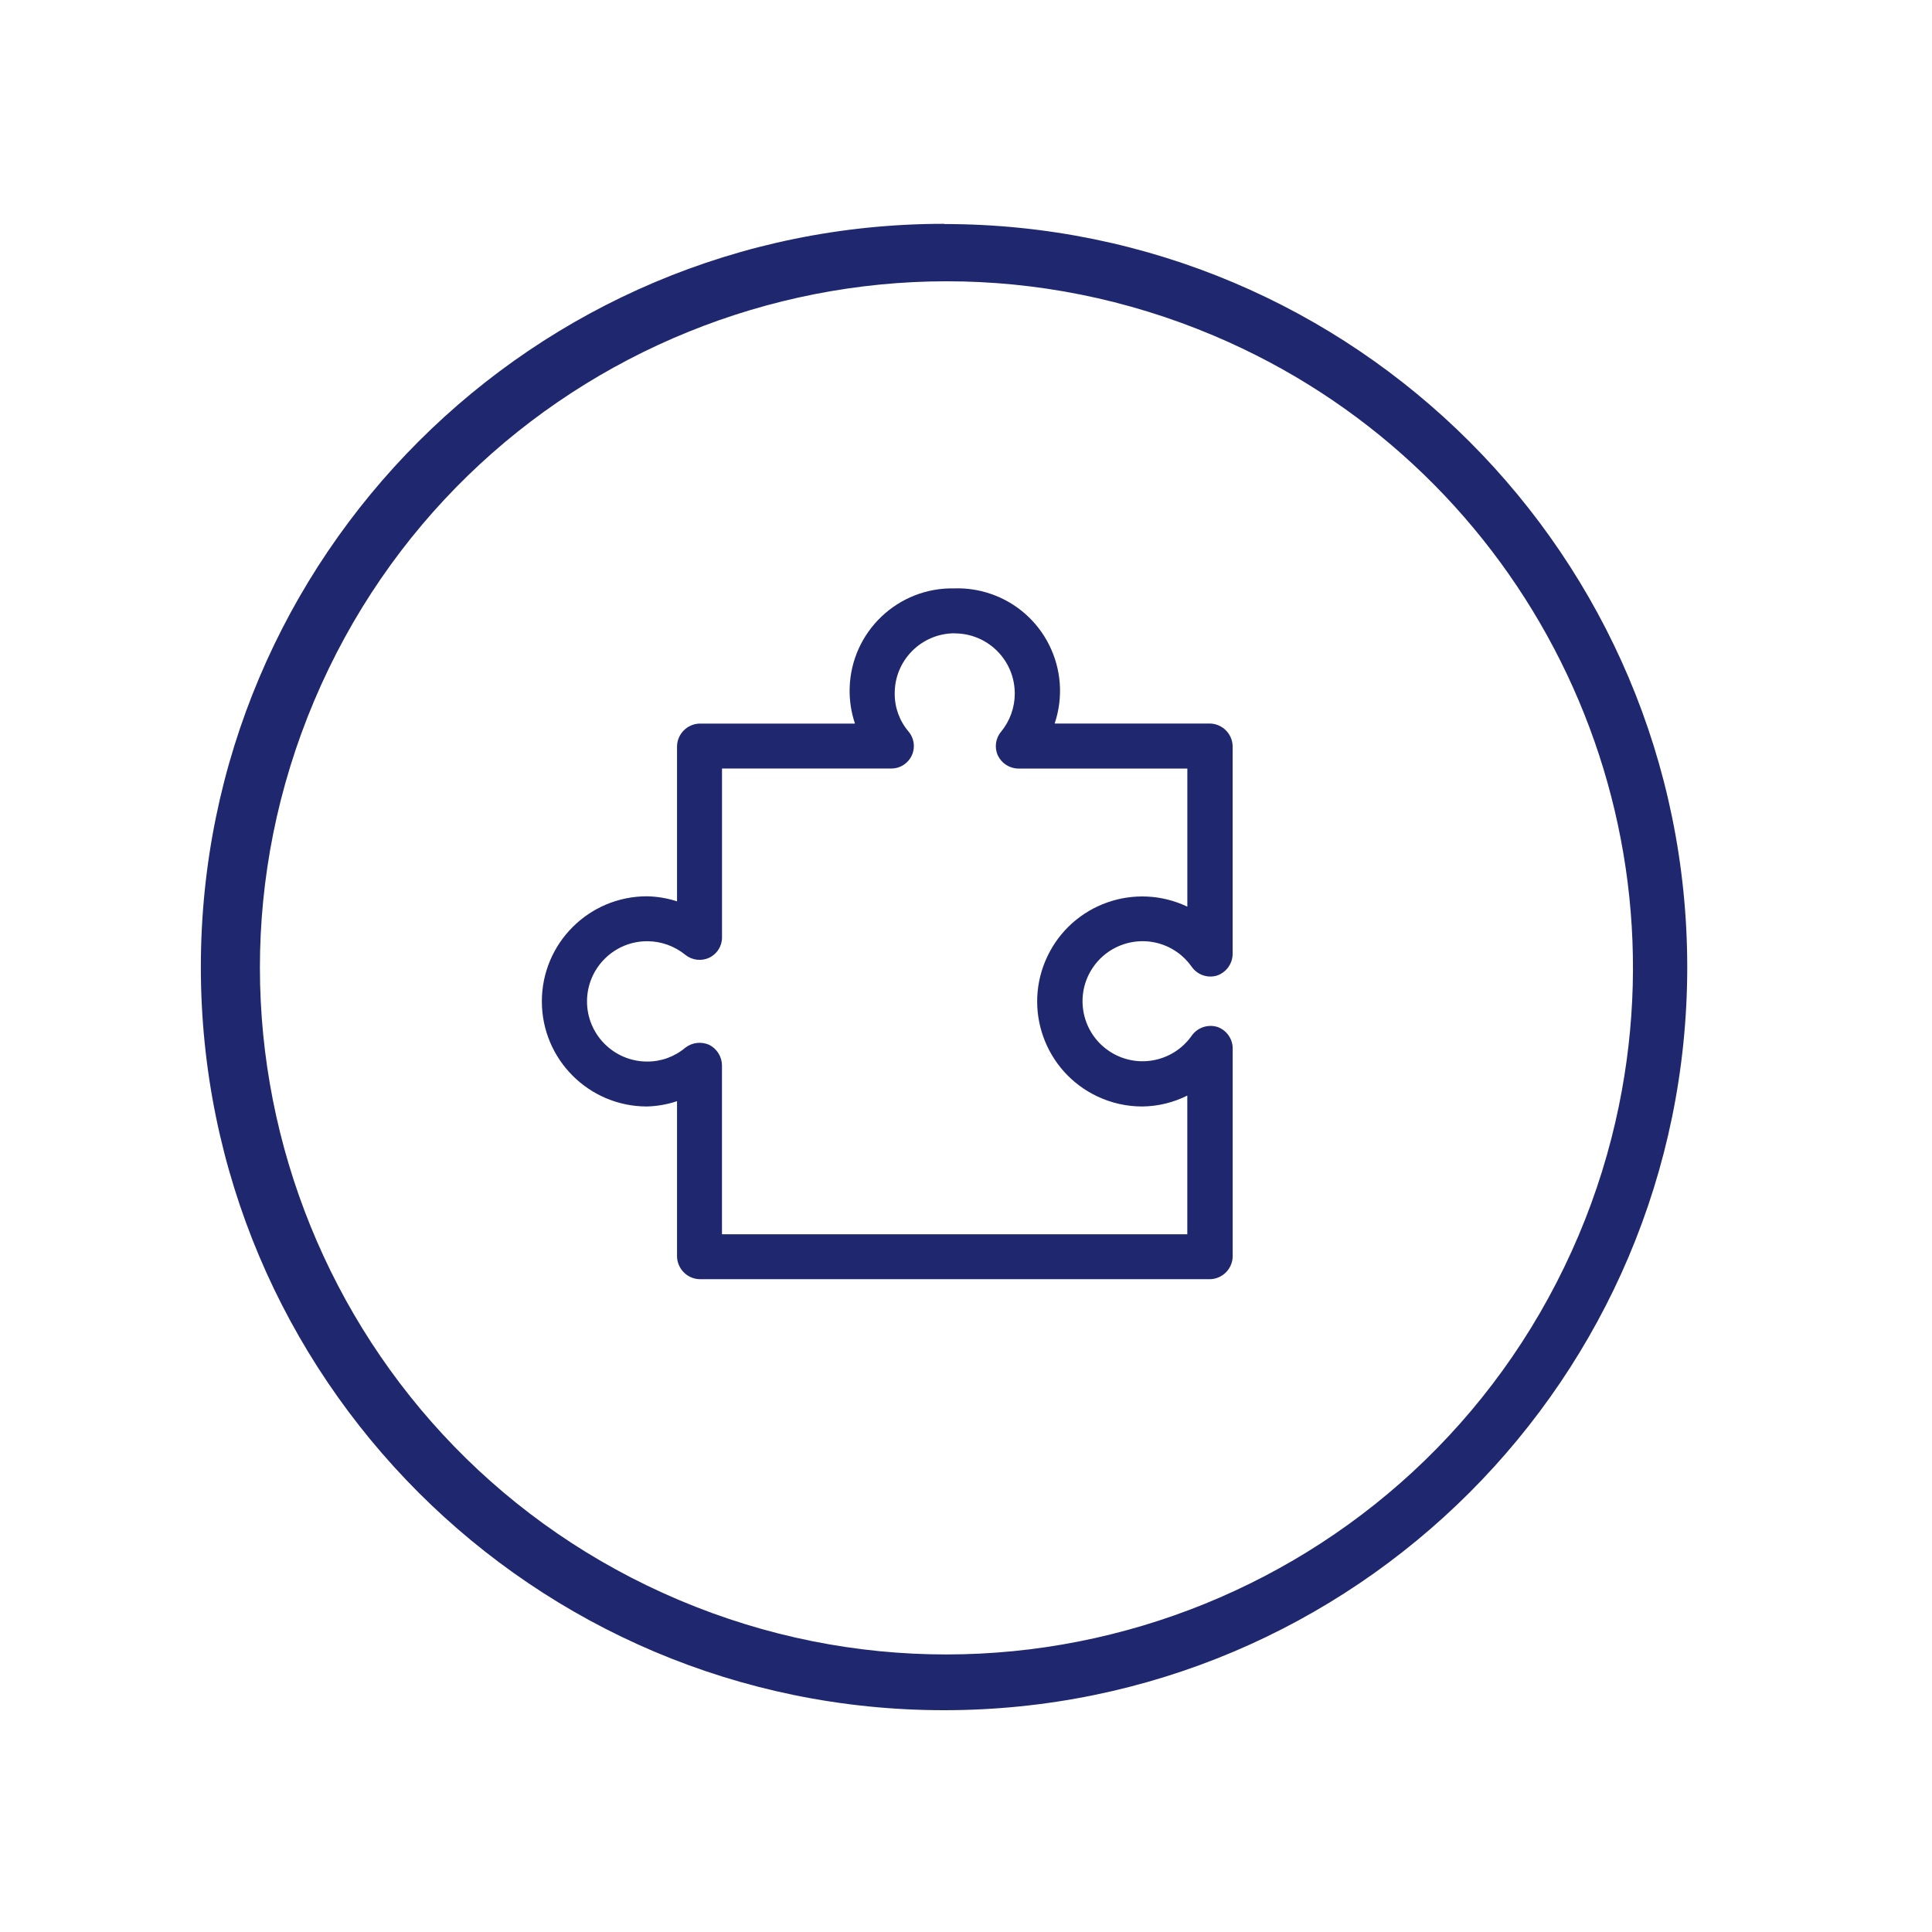
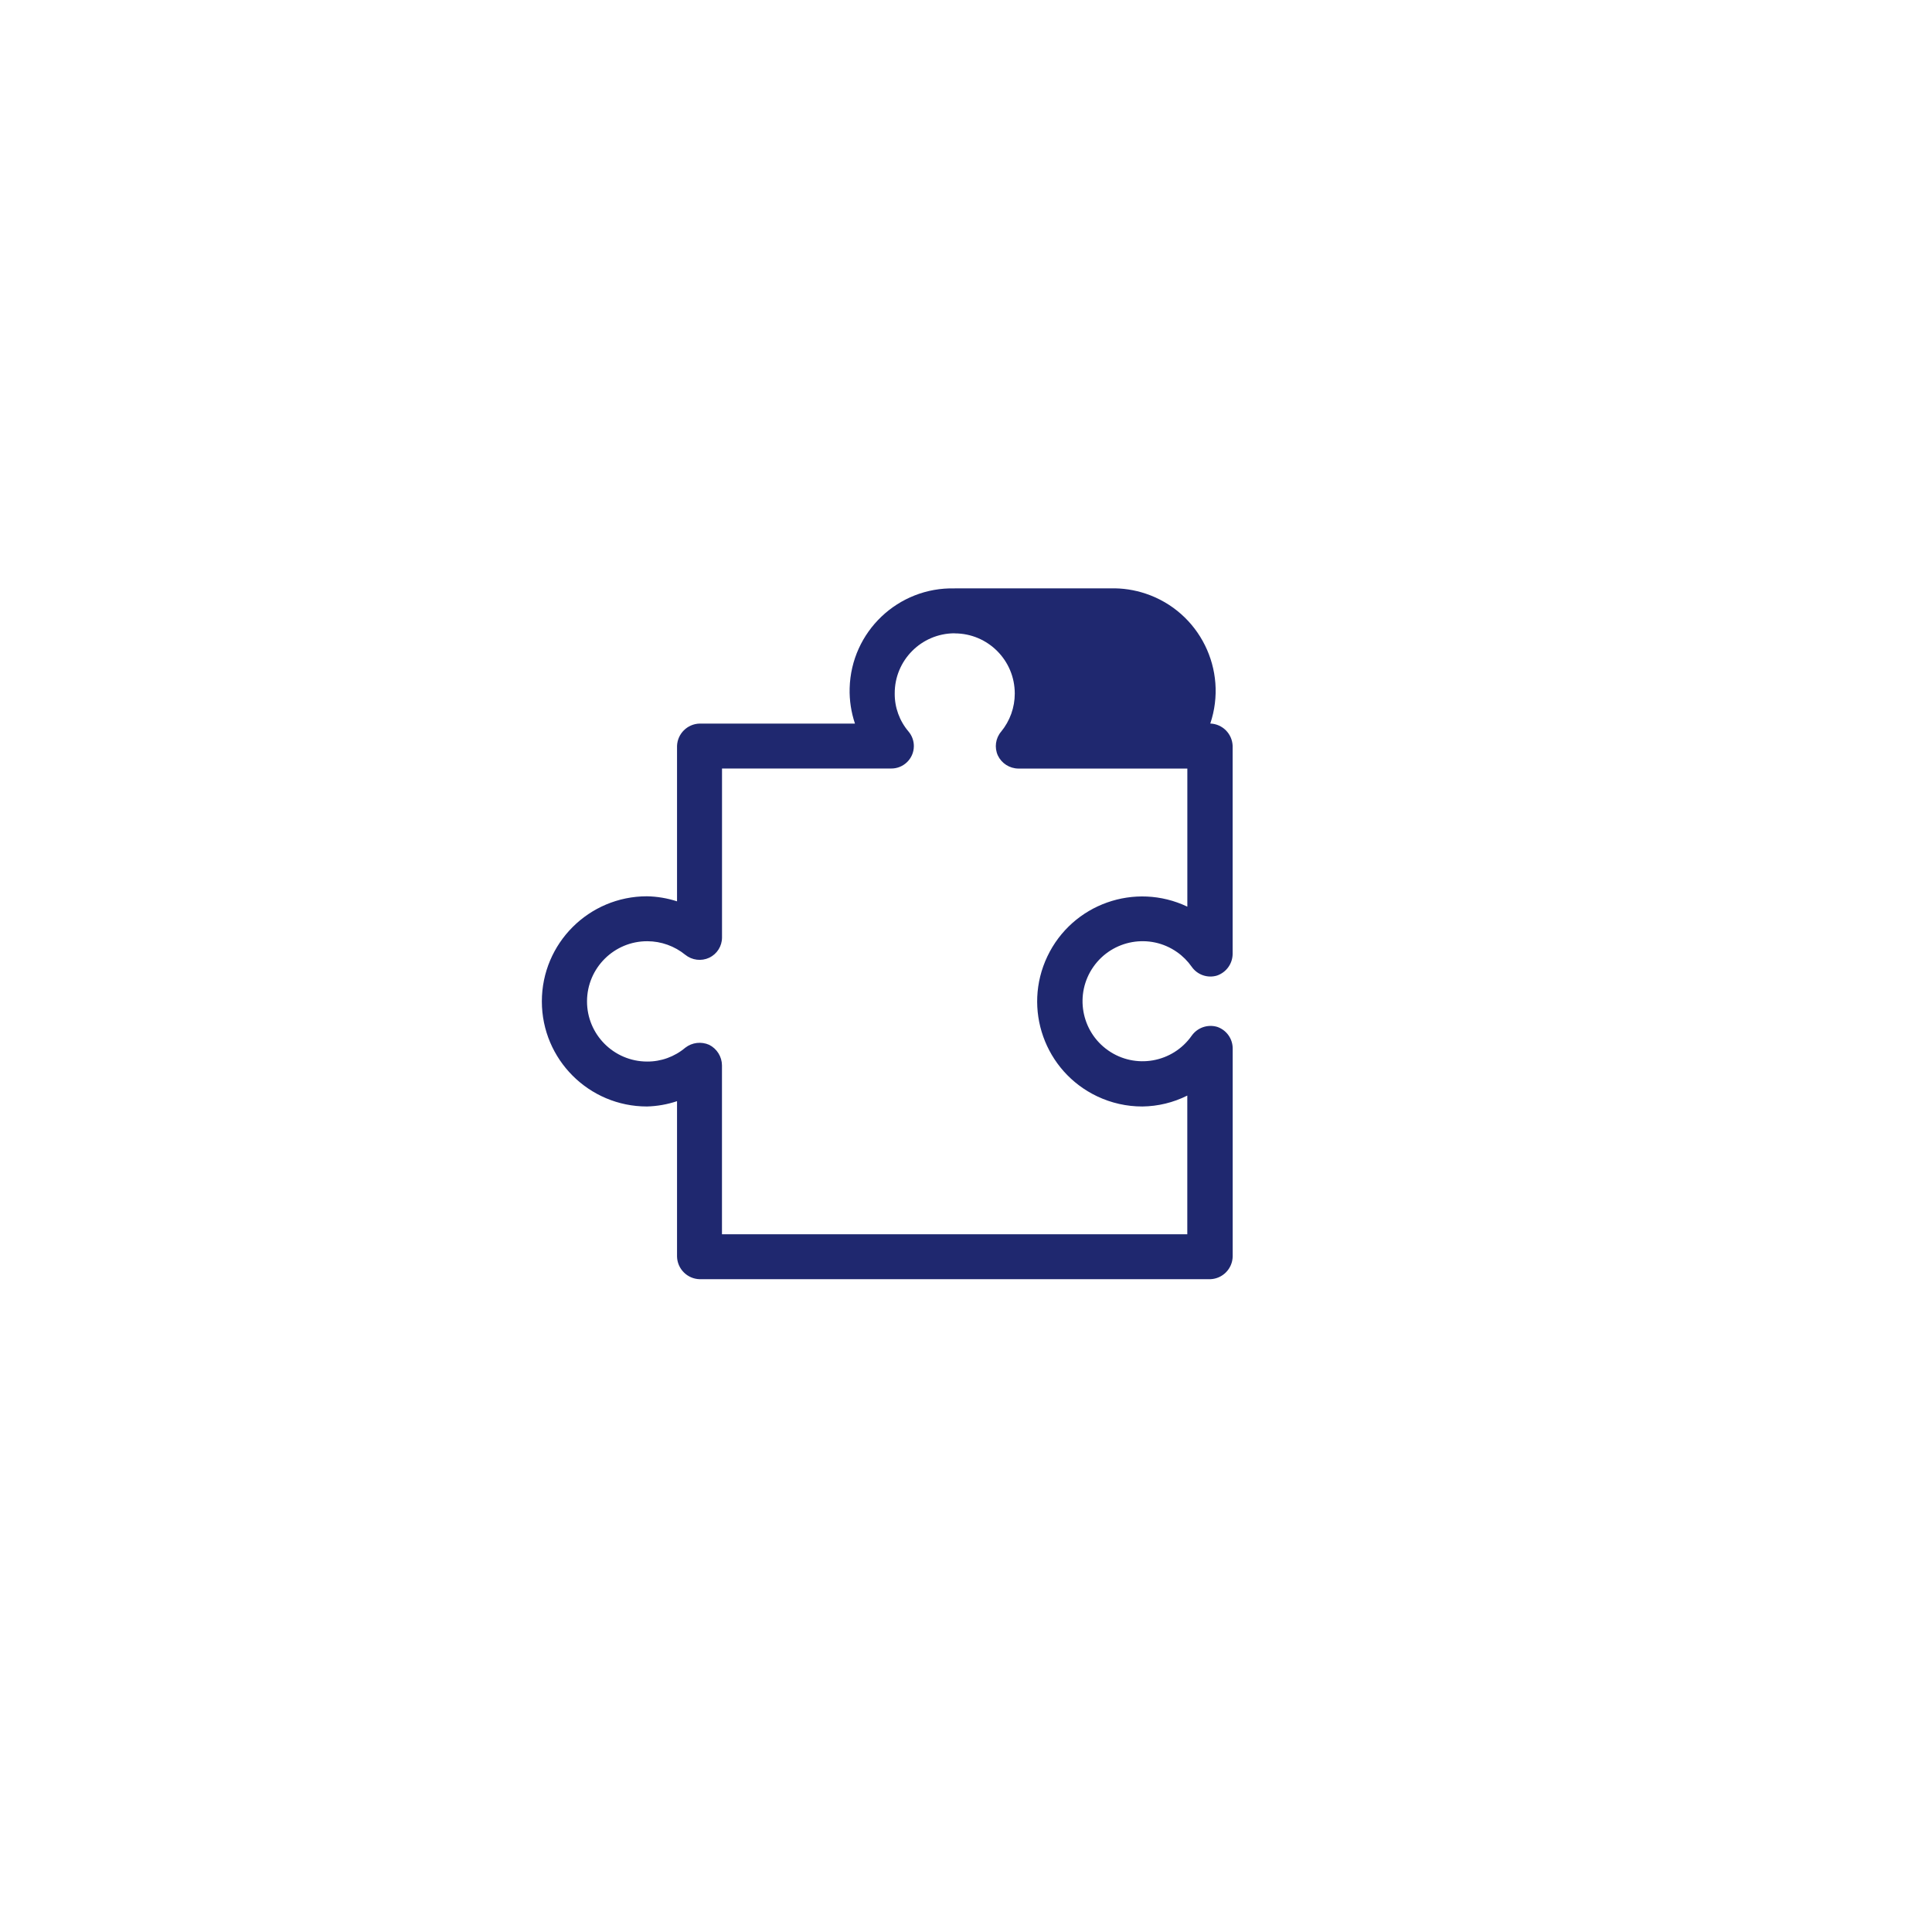
<svg xmlns="http://www.w3.org/2000/svg" version="1.1" id="Laag_1" x="0px" y="0px" viewBox="0 0 425.2 425.2" style="enable-background:new 0 0 425.2 425.2;" xml:space="preserve">
  <style type="text/css">
	.st0{fill:#1F286F;}
	.st1{fill:#FFFFFF;}
	.st2{fill:#A2D8FB;}
	.st3{fill:#FFFFFF;stroke:#FFFFFF;stroke-width:0.8;}
	.st4{enable-background:new    ;}
</style>
  <g id="Group_1314" transform="translate(-383.587 -282.912)">
    <g id="Group_1121_00000042701209699296255500000002432268824329164189_">
-       <path id="Path_518_00000122690275519138091150000015813007016617888129_" class="st0" d="M591.39,332.17    c-90.33-0.02-163.58,73.19-163.6,163.53c-0.02,90.33,73.19,163.58,163.53,163.6c90.33,0.02,163.58-73.19,163.6-163.53    c0-0.01,0-0.02,0-0.04l0,0c-0.03-90.3-73.23-163.49-163.53-163.51 M731.05,554.72c-32.47,76.85-121.09,112.83-197.95,80.36    c-76.85-32.47-112.83-121.09-80.36-197.95s121.09-112.83,197.95-80.36c66.33,28.02,103.66,98.97,89.19,169.51    C737.88,536.04,734.92,545.56,731.05,554.72" />
-     </g>
-     <path id="Path_721" class="st0" d="M593.71,412.41c-12.46-0.32-22.81,9.52-23.13,21.98c-0.07,2.64,0.33,5.27,1.17,7.77h-34.18   c-2.7,0.07-4.88,2.22-4.98,4.92v34.2c-2.14-0.69-4.37-1.07-6.62-1.11c-12.78,0-23.13,10.36-23.13,23.13s10.36,23.13,23.13,23.13   c2.25-0.06,4.48-0.45,6.62-1.17v34.2c0.07,2.72,2.26,4.91,4.98,4.98h112.39c2.7-0.1,4.85-2.28,4.92-4.98v-45.75   c0.02-2.16-1.35-4.1-3.4-4.8c-2.1-0.62-4.35,0.15-5.62,1.94c-4.19,5.97-12.43,7.42-18.4,3.23c-5.97-4.19-7.42-12.43-3.23-18.4   c4.19-5.97,12.43-7.42,18.4-3.23c1.26,0.88,2.35,1.98,3.23,3.23c1.24,1.78,3.49,2.56,5.56,1.94c2.04-0.7,3.42-2.59,3.45-4.75v-45.8   c-0.1-2.68-2.24-4.82-4.92-4.92H615.7c3.97-11.81-2.38-24.61-14.19-28.58c-2.5-0.84-5.13-1.24-7.77-1.17H593.71z M593.71,422.31   c7.31,0.01,13.22,5.94,13.21,13.25c0,3.05-1.06,6-2.99,8.36c-1.25,1.47-1.53,3.52-0.73,5.27c0.83,1.73,2.58,2.85,4.51,2.87h37.19   v30.39c-11.53-5.48-25.31-0.59-30.8,10.94s-0.59,25.31,10.94,30.8c3.11,1.48,6.52,2.25,9.96,2.24c3.44-0.04,6.82-0.86,9.89-2.4   v30.52H542.48v-37.18c-0.02-1.91-1.11-3.65-2.81-4.51c-1.74-0.77-3.77-0.53-5.27,0.64c-2.36,1.99-5.35,3.07-8.43,3.04   c-7.31-0.03-13.22-5.98-13.19-13.29c0.03-7.31,5.98-13.22,13.29-13.19c3.04,0.01,5.98,1.07,8.34,2.99c1.49,1.2,3.54,1.45,5.27,0.64   c1.72-0.82,2.81-2.55,2.81-4.45v-37.19h37.19c2.73,0.04,4.99-2.14,5.03-4.87c0.02-1.19-0.4-2.36-1.17-3.27   c-1.99-2.34-3.07-5.31-3.04-8.38c-0.03-7.28,5.85-13.21,13.14-13.24C593.65,422.31,593.69,422.31,593.71,422.31L593.71,422.31z" />
+       </g>
+     <path id="Path_721" class="st0" d="M593.71,412.41c-12.46-0.32-22.81,9.52-23.13,21.98c-0.07,2.64,0.33,5.27,1.17,7.77h-34.18   c-2.7,0.07-4.88,2.22-4.98,4.92v34.2c-2.14-0.69-4.37-1.07-6.62-1.11c-12.78,0-23.13,10.36-23.13,23.13s10.36,23.13,23.13,23.13   c2.25-0.06,4.48-0.45,6.62-1.17v34.2c0.07,2.72,2.26,4.91,4.98,4.98h112.39c2.7-0.1,4.85-2.28,4.92-4.98v-45.75   c0.02-2.16-1.35-4.1-3.4-4.8c-2.1-0.62-4.35,0.15-5.62,1.94c-4.19,5.97-12.43,7.42-18.4,3.23c-5.97-4.19-7.42-12.43-3.23-18.4   c4.19-5.97,12.43-7.42,18.4-3.23c1.26,0.88,2.35,1.98,3.23,3.23c1.24,1.78,3.49,2.56,5.56,1.94c2.04-0.7,3.42-2.59,3.45-4.75v-45.8   c-0.1-2.68-2.24-4.82-4.92-4.92c3.97-11.81-2.38-24.61-14.19-28.58c-2.5-0.84-5.13-1.24-7.77-1.17H593.71z M593.71,422.31   c7.31,0.01,13.22,5.94,13.21,13.25c0,3.05-1.06,6-2.99,8.36c-1.25,1.47-1.53,3.52-0.73,5.27c0.83,1.73,2.58,2.85,4.51,2.87h37.19   v30.39c-11.53-5.48-25.31-0.59-30.8,10.94s-0.59,25.31,10.94,30.8c3.11,1.48,6.52,2.25,9.96,2.24c3.44-0.04,6.82-0.86,9.89-2.4   v30.52H542.48v-37.18c-0.02-1.91-1.11-3.65-2.81-4.51c-1.74-0.77-3.77-0.53-5.27,0.64c-2.36,1.99-5.35,3.07-8.43,3.04   c-7.31-0.03-13.22-5.98-13.19-13.29c0.03-7.31,5.98-13.22,13.29-13.19c3.04,0.01,5.98,1.07,8.34,2.99c1.49,1.2,3.54,1.45,5.27,0.64   c1.72-0.82,2.81-2.55,2.81-4.45v-37.19h37.19c2.73,0.04,4.99-2.14,5.03-4.87c0.02-1.19-0.4-2.36-1.17-3.27   c-1.99-2.34-3.07-5.31-3.04-8.38c-0.03-7.28,5.85-13.21,13.14-13.24C593.65,422.31,593.69,422.31,593.71,422.31L593.71,422.31z" />
  </g>
</svg>